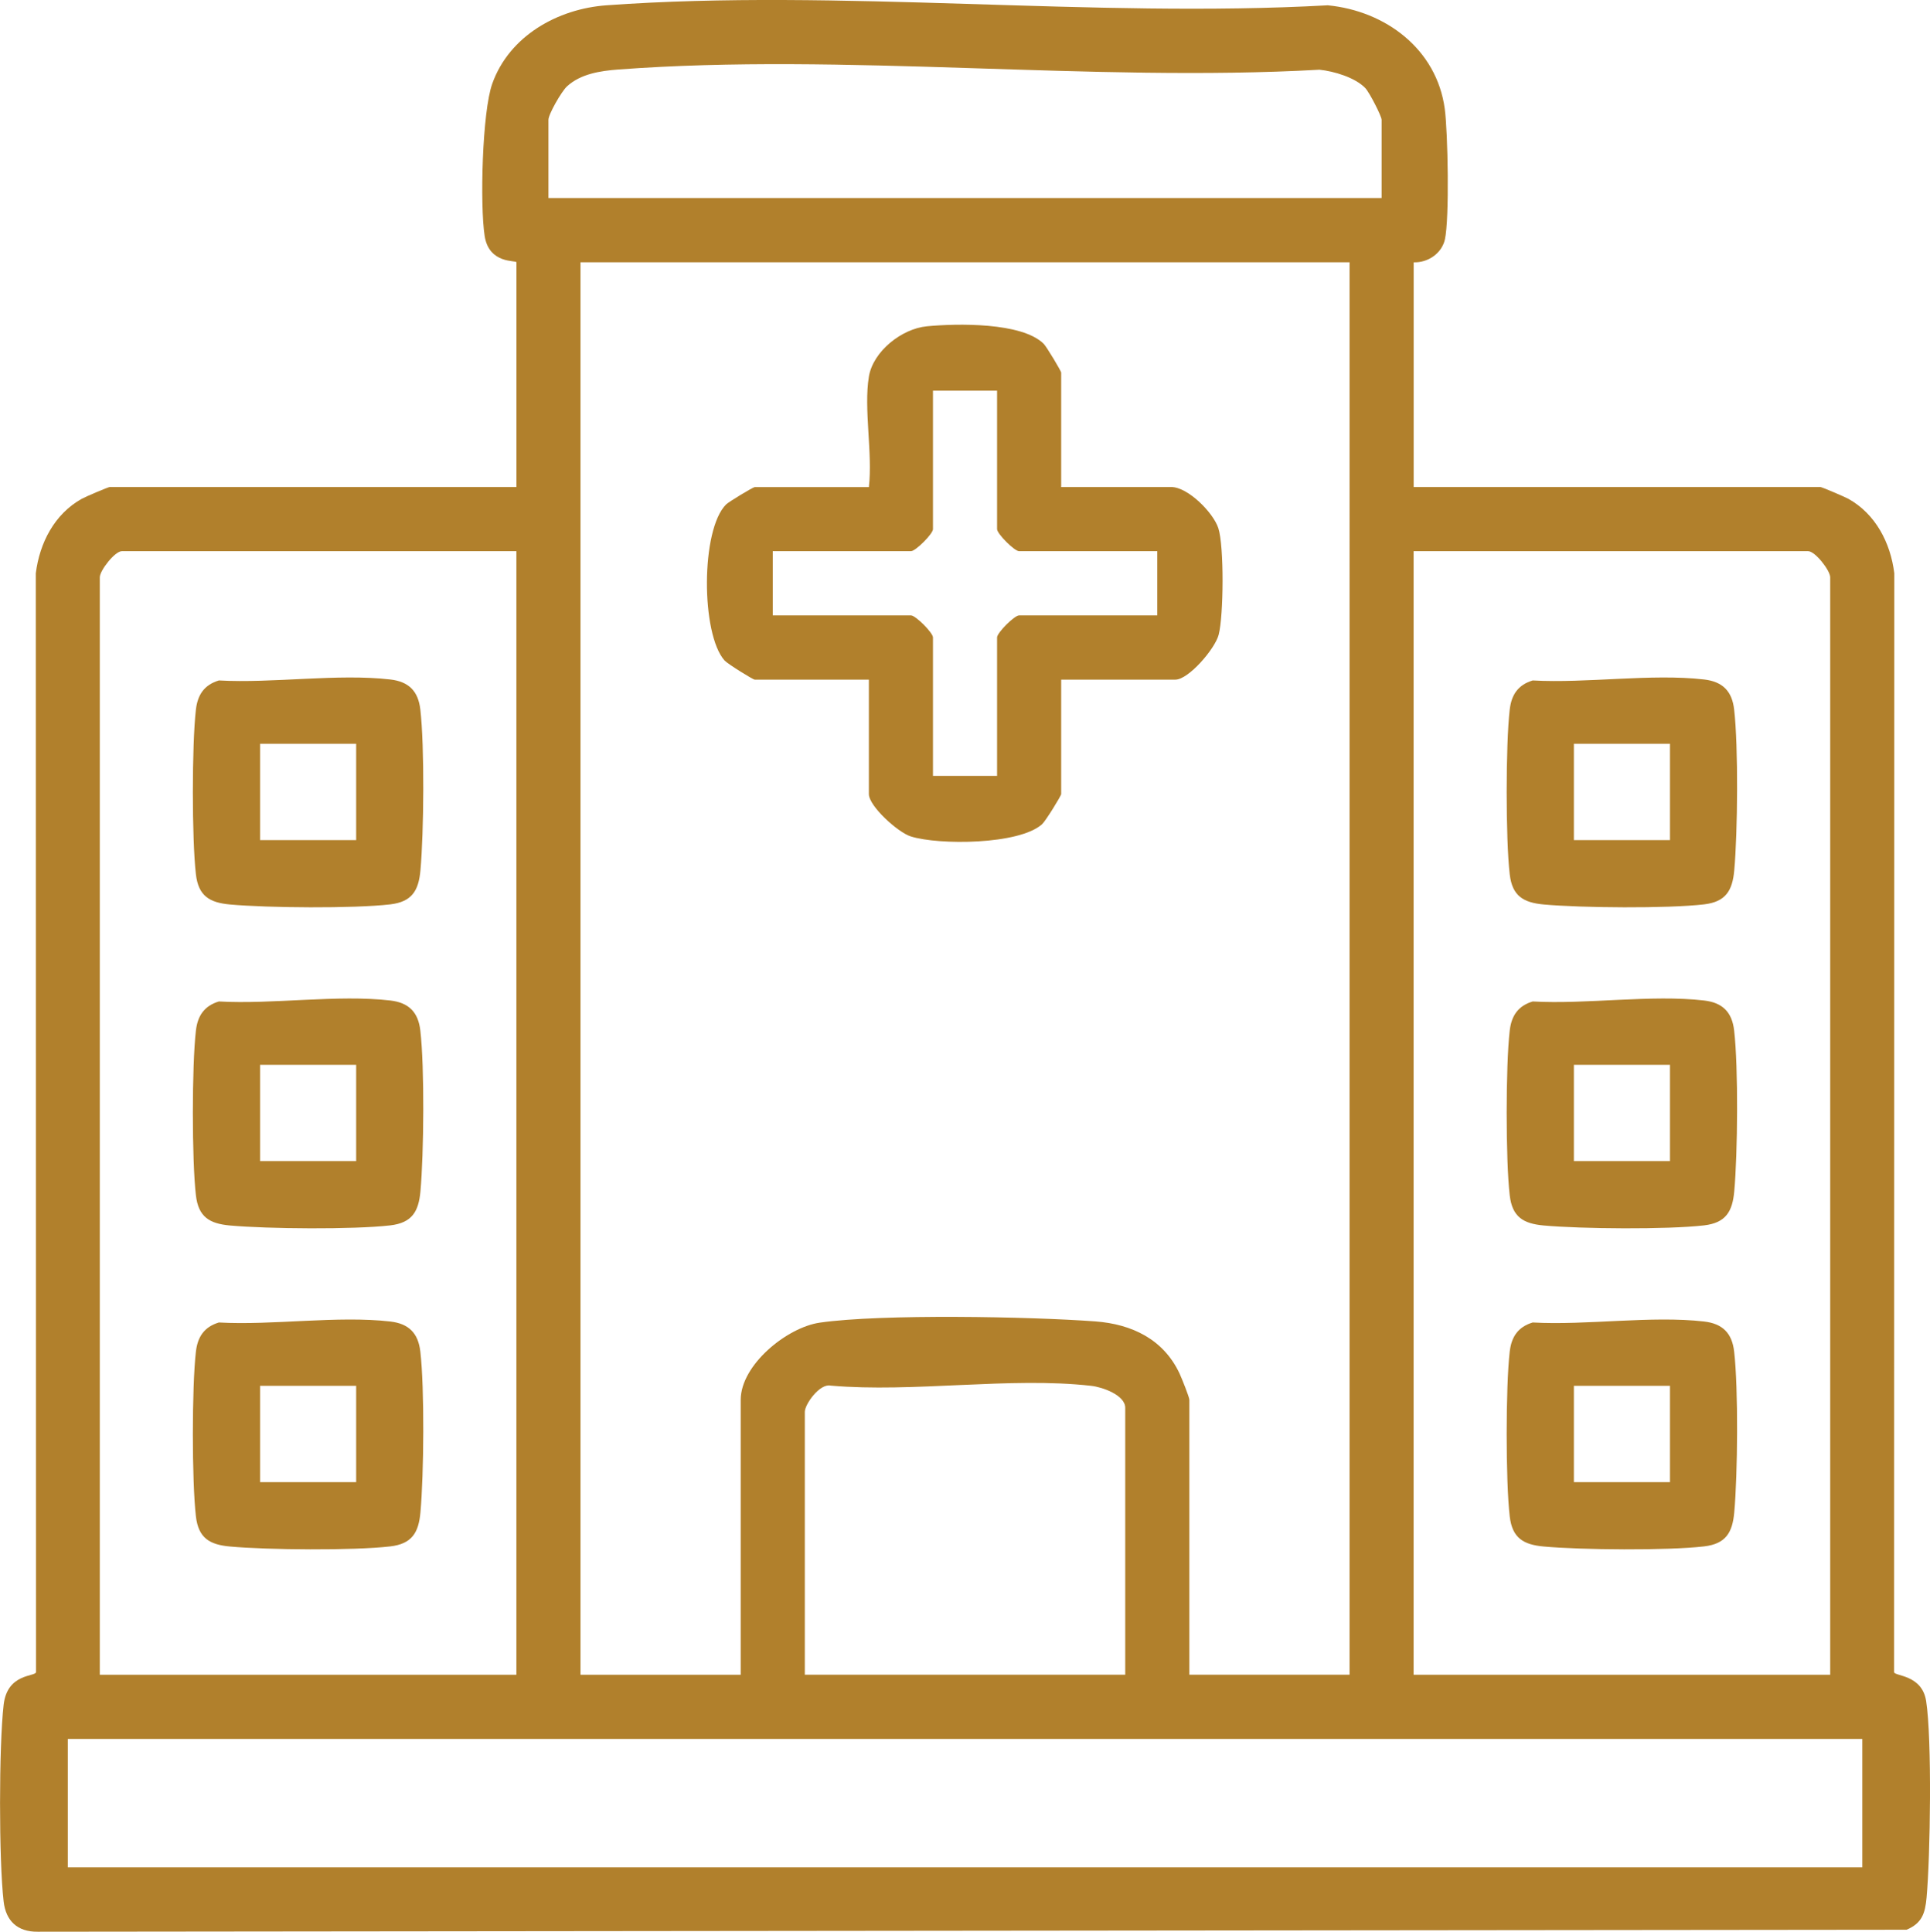
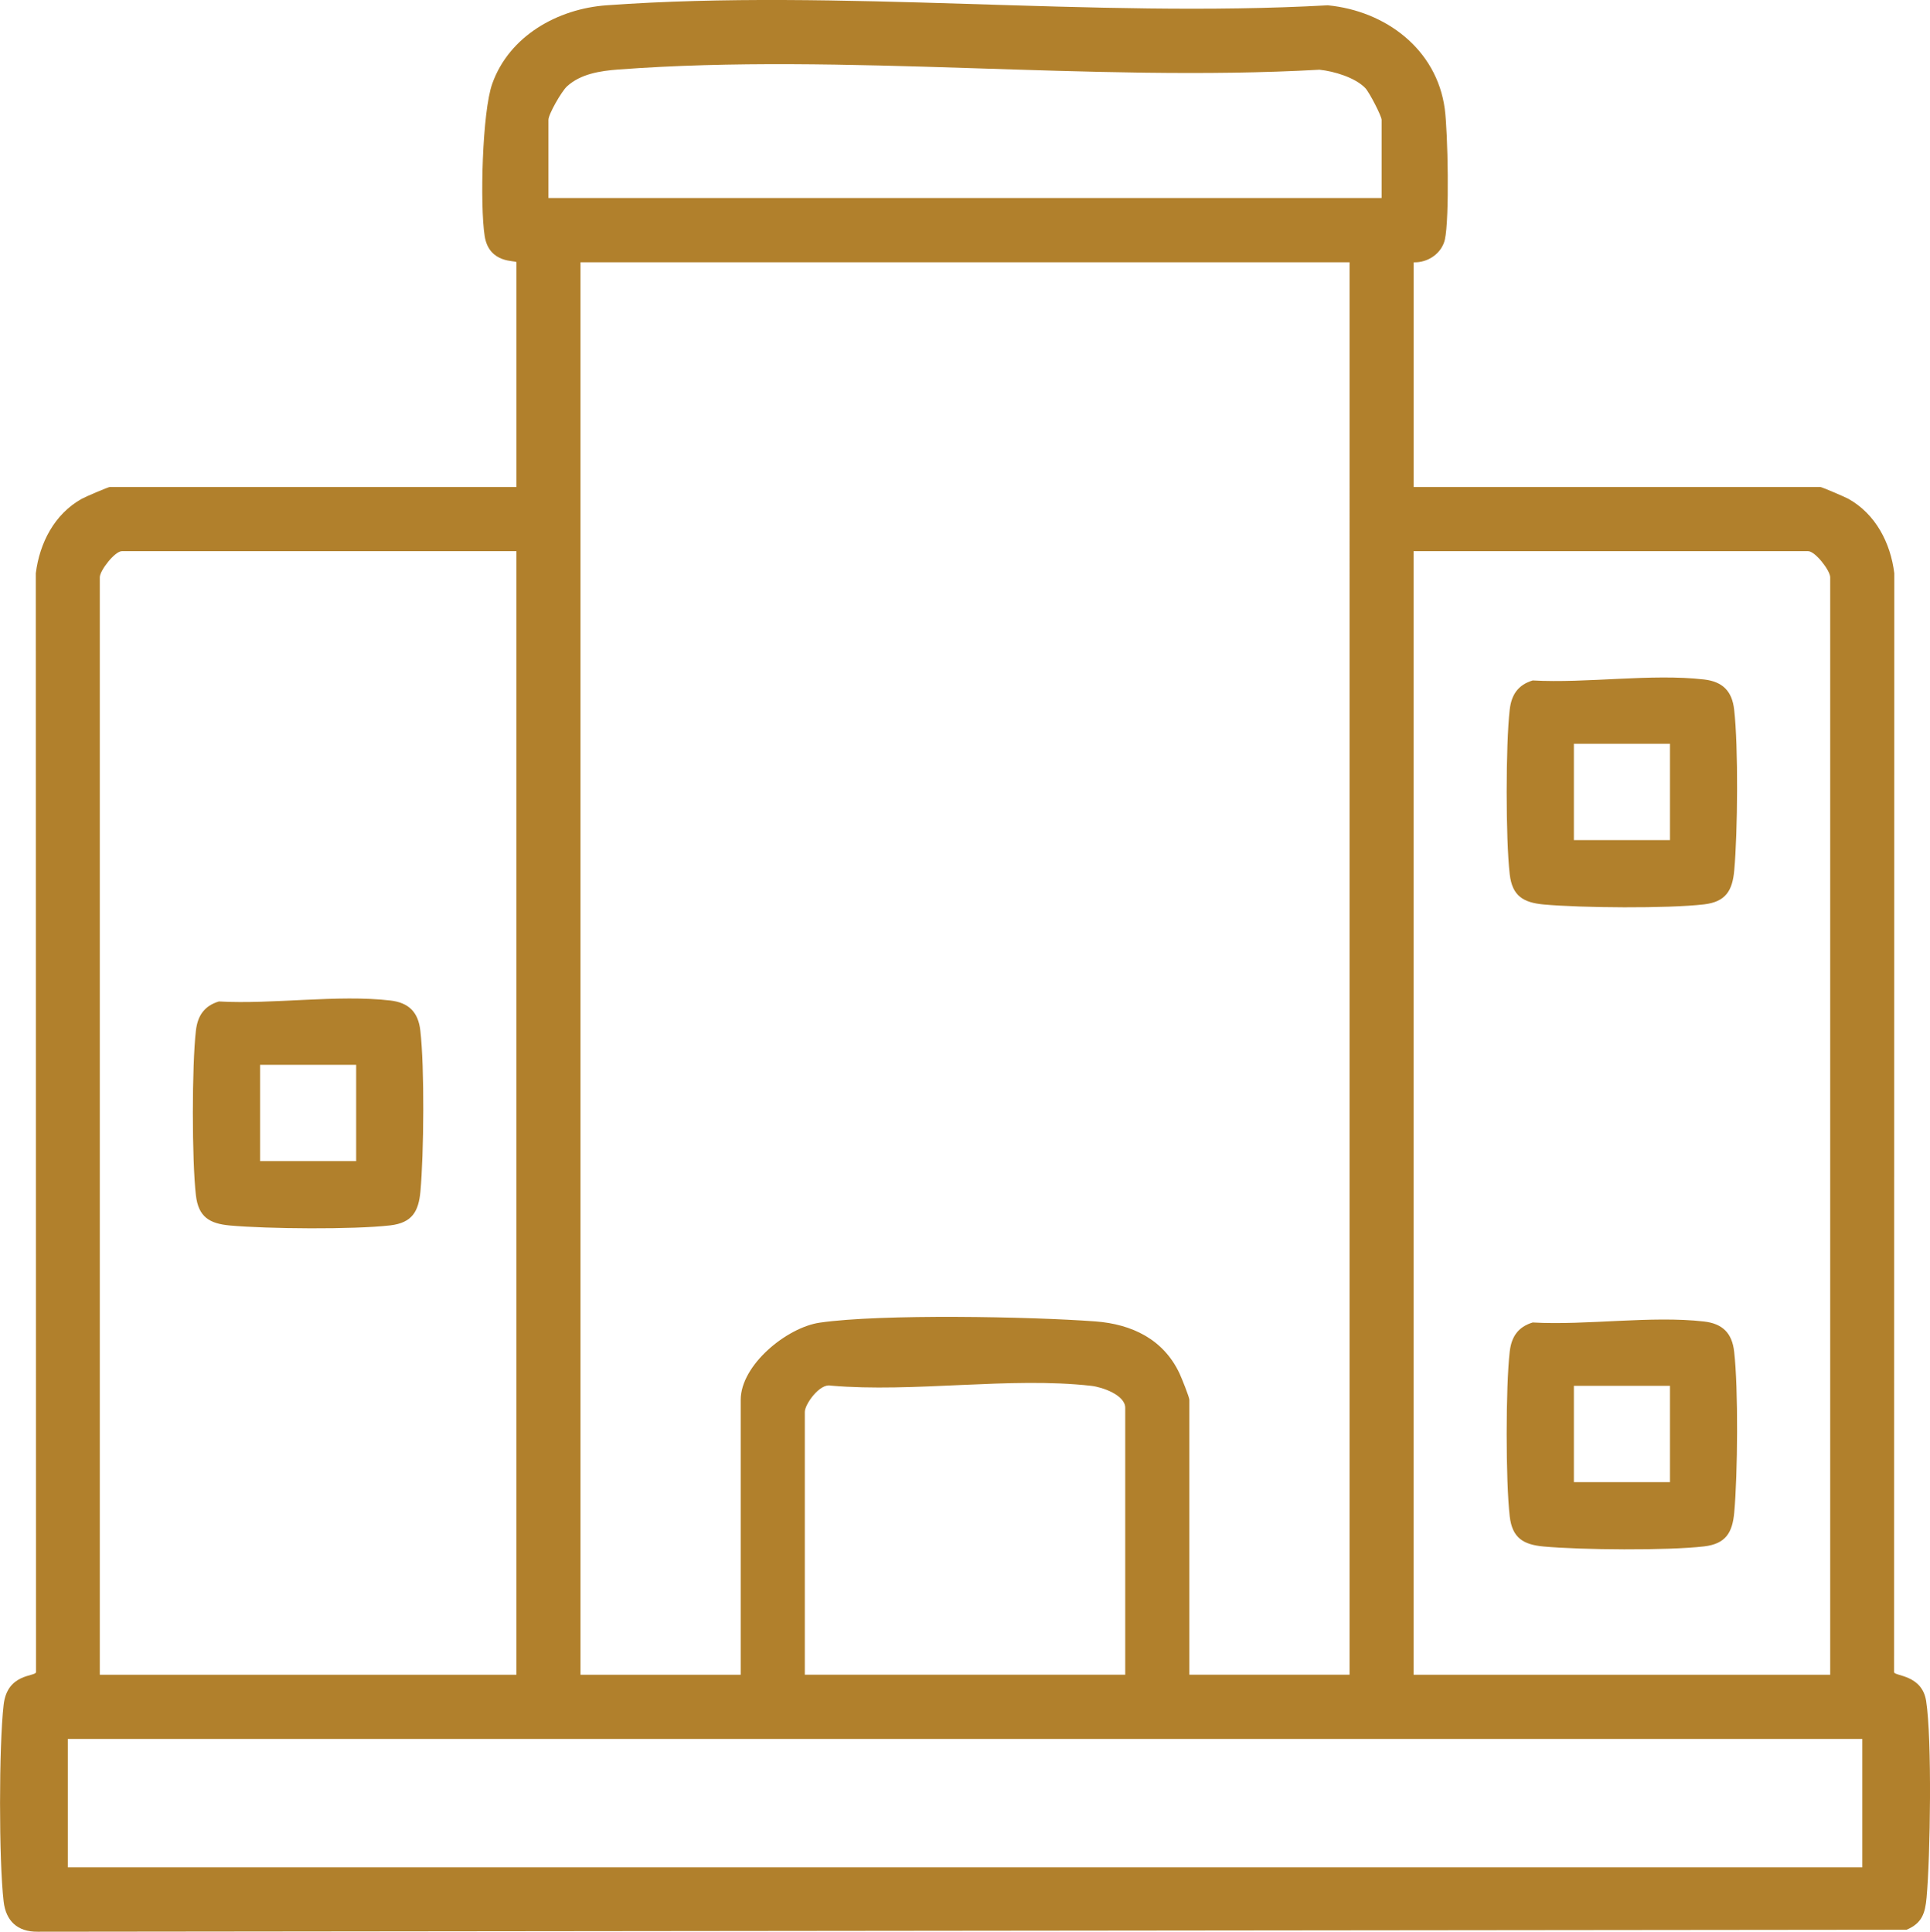
<svg xmlns="http://www.w3.org/2000/svg" id="Layer_2" data-name="Layer 2" viewBox="0 0 360.67 361.06">
  <defs>
    <style>
      .cls-1 {
        fill: #b1802c;
      }
    </style>
  </defs>
  <g id="Layer_1-2" data-name="Layer 1">
    <g>
-       <path class="cls-1" d="M264.18,49.02v42h75.98c.29,0,4.57,1.84,5.27,2.22,5.09,2.85,7.87,8.24,8.57,13.91l-.04,205.41c.2.75,5.23.46,5.99,5.38,1.11,7.14.78,29.1.08,36.74-.26,2.9-.85,4.79-3.74,6l-349.27.37c-3.75.04-5.92-2.02-6.34-5.64-.9-7.71-.89-29.06,0-36.78.68-5.88,5.82-5.22,6.05-6.07l-.04-205.41c.71-5.67,3.48-11.06,8.57-13.91.69-.39,4.98-2.22,5.27-2.22h75.98v-42c0-.41-5.11.4-5.94-4.92-.89-5.73-.47-23.18,1.43-28.48,3.19-8.91,12.21-13.97,21.33-14.63,43.55-3.16,90.85,2.45,134.8,0,10.78,1.05,20.35,8.17,21.86,19.35.59,4.33.89,20.53.03,24.4-.59,2.64-3.19,4.38-5.83,4.29ZM258.19,37.02v-14.62c0-.7-2.3-5.16-3.05-5.94-1.91-1.98-5.85-3.15-8.56-3.43-42.64,2.39-88.79-3.21-131.02-.04-3.34.25-7.03.8-9.59,3.14-1.05.97-3.48,5.23-3.48,6.26v14.62h155.7ZM252.2,49.02H108.48v264h29.94v-51.38c0-6.52,8.62-13.54,14.79-14.43,11.49-1.66,39.37-1.13,51.49-.23,6.81.51,12.73,3.34,15.73,9.74.39.84,1.83,4.41,1.83,4.91v51.38h29.94V49.02ZM96.5,103.02H22.77c-1.3,0-4.12,3.6-4.12,4.88v205.12h77.85V103.02ZM342.02,313.02V107.9c0-1.28-2.81-4.88-4.12-4.88h-73.73v210h77.85ZM210.28,313.02v-49.88c0-2.41-4.3-3.89-6.36-4.12-15.12-1.72-33.24,1.31-48.69-.04-2.04-.45-4.83,3.48-4.83,4.91v49.12h59.88ZM348.01,325.02H12.67v24h335.35v-24Z" />
-       <path class="cls-1" d="M162.37,70.4c.79-4.75,6.15-8.96,10.82-9.41,5.55-.54,17.8-.79,21.87,3.29.49.49,3.25,5.06,3.25,5.37v21.38h20.58c3.08,0,7.83,4.75,8.79,7.7,1.09,3.37.99,16.32.06,19.91-.68,2.62-5.62,8.39-8.1,8.39h-21.33v21.38c0,.33-2.93,5.07-3.57,5.64-4.3,3.86-19.33,3.93-24.55,2.28-2.42-.77-7.82-5.67-7.82-7.92v-21.38h-21.33c-.33,0-5.06-2.94-5.63-3.57-4.43-4.94-4.47-24.44.27-29.17.49-.49,5.05-3.25,5.36-3.25h21.33c.73-6.26-.99-14.66,0-20.62ZM186.33,73.02h-11.98v25.88c0,.88-3.24,4.12-4.12,4.12h-25.82v12h25.82c.88,0,4.12,3.25,4.12,4.12v25.88h11.98v-25.88c0-.88,3.24-4.12,4.12-4.12h25.82v-12h-25.82c-.88,0-4.12-3.25-4.12-4.12v-25.88Z" />
-       <path class="cls-1" d="M40.9,127.18c10.08.57,22.21-1.32,32.04-.18,3.46.4,5.22,2.18,5.61,5.62.8,6.91.66,22.99.02,30.05-.34,3.78-1.57,5.88-5.63,6.36-6.88.8-22.96.66-29.99.02-3.78-.35-5.87-1.57-6.34-5.64-.76-6.55-.76-24.23,0-30.78.32-2.77,1.55-4.62,4.29-5.45ZM66.56,139.02h-17.96v18h17.96v-18Z" />
+       <path class="cls-1" d="M264.18,49.02v42h75.98c.29,0,4.57,1.84,5.27,2.22,5.09,2.85,7.87,8.24,8.57,13.91l-.04,205.41c.2.75,5.23.46,5.99,5.38,1.11,7.14.78,29.1.08,36.74-.26,2.9-.85,4.79-3.74,6l-349.27.37c-3.75.04-5.92-2.02-6.34-5.64-.9-7.71-.89-29.06,0-36.78.68-5.88,5.82-5.22,6.05-6.07l-.04-205.41c.71-5.67,3.48-11.06,8.57-13.91.69-.39,4.98-2.22,5.27-2.22h75.98v-42c0-.41-5.11.4-5.94-4.92-.89-5.73-.47-23.18,1.43-28.48,3.19-8.91,12.21-13.97,21.33-14.63,43.55-3.16,90.85,2.45,134.8,0,10.78,1.05,20.35,8.17,21.86,19.35.59,4.33.89,20.53.03,24.4-.59,2.64-3.19,4.38-5.83,4.29ZM258.19,37.02v-14.62c0-.7-2.3-5.16-3.05-5.94-1.91-1.98-5.85-3.15-8.56-3.43-42.64,2.39-88.79-3.21-131.02-.04-3.34.25-7.03.8-9.59,3.14-1.05.97-3.48,5.23-3.48,6.26v14.62h155.7ZM252.2,49.02H108.48v264h29.94v-51.38c0-6.52,8.62-13.54,14.79-14.43,11.49-1.66,39.37-1.13,51.49-.23,6.81.51,12.73,3.34,15.73,9.74.39.84,1.83,4.41,1.83,4.91v51.38h29.94V49.02M96.5,103.02H22.77c-1.3,0-4.12,3.6-4.12,4.88v205.12h77.85V103.02ZM342.02,313.02V107.9c0-1.28-2.81-4.88-4.12-4.88h-73.73v210h77.85ZM210.28,313.02v-49.88c0-2.41-4.3-3.89-6.36-4.12-15.12-1.72-33.24,1.31-48.69-.04-2.04-.45-4.83,3.48-4.83,4.91v49.12h59.88ZM348.01,325.02H12.67v24h335.35v-24Z" />
      <path class="cls-1" d="M40.9,187.18c10.08.57,22.21-1.32,32.04-.18,3.46.4,5.22,2.18,5.61,5.62.8,6.91.66,22.99.02,30.05-.34,3.78-1.57,5.88-5.63,6.36-6.88.8-22.96.66-29.99.02-3.78-.35-5.87-1.57-6.34-5.64-.76-6.55-.76-24.23,0-30.78.32-2.77,1.55-4.62,4.29-5.45ZM66.56,199.02h-17.96v18h17.96v-18Z" />
-       <path class="cls-1" d="M40.9,247.18c10.08.57,22.21-1.32,32.04-.18,3.46.4,5.22,2.18,5.61,5.62.8,6.91.66,22.99.02,30.05-.34,3.78-1.57,5.88-5.63,6.36-6.88.8-22.96.66-29.99.02-3.78-.35-5.87-1.57-6.34-5.64-.76-6.55-.76-24.23,0-30.78.32-2.77,1.55-4.62,4.29-5.45ZM66.56,259.02h-17.96v18h17.96v-18Z" />
      <path class="cls-1" d="M286.42,127.18c10.08.57,22.21-1.32,32.04-.18,3.46.4,5.22,2.18,5.61,5.62.8,6.91.66,22.99.02,30.05-.34,3.78-1.57,5.88-5.63,6.36-6.88.8-22.96.66-29.99.02-3.78-.35-5.87-1.57-6.34-5.64-.76-6.55-.76-24.23,0-30.78.32-2.77,1.55-4.62,4.29-5.45ZM312.08,139.02h-17.96v18h17.96v-18Z" />
-       <path class="cls-1" d="M286.42,187.18c10.08.57,22.21-1.32,32.04-.18,3.46.4,5.22,2.18,5.61,5.62.8,6.91.66,22.99.02,30.05-.34,3.78-1.57,5.88-5.63,6.36-6.88.8-22.96.66-29.99.02-3.78-.35-5.87-1.57-6.34-5.64-.76-6.55-.76-24.23,0-30.78.32-2.77,1.55-4.62,4.29-5.45ZM312.08,199.02h-17.96v18h17.96v-18Z" />
      <path class="cls-1" d="M286.42,247.18c10.08.57,22.21-1.32,32.04-.18,3.46.4,5.22,2.18,5.61,5.62.8,6.91.66,22.99.02,30.05-.34,3.78-1.57,5.88-5.63,6.36-6.88.8-22.96.66-29.99.02-3.78-.35-5.87-1.57-6.34-5.64-.76-6.55-.76-24.23,0-30.78.32-2.77,1.55-4.62,4.29-5.45ZM312.08,259.02h-17.96v18h17.96v-18Z" />
    </g>
  </g>
</svg>